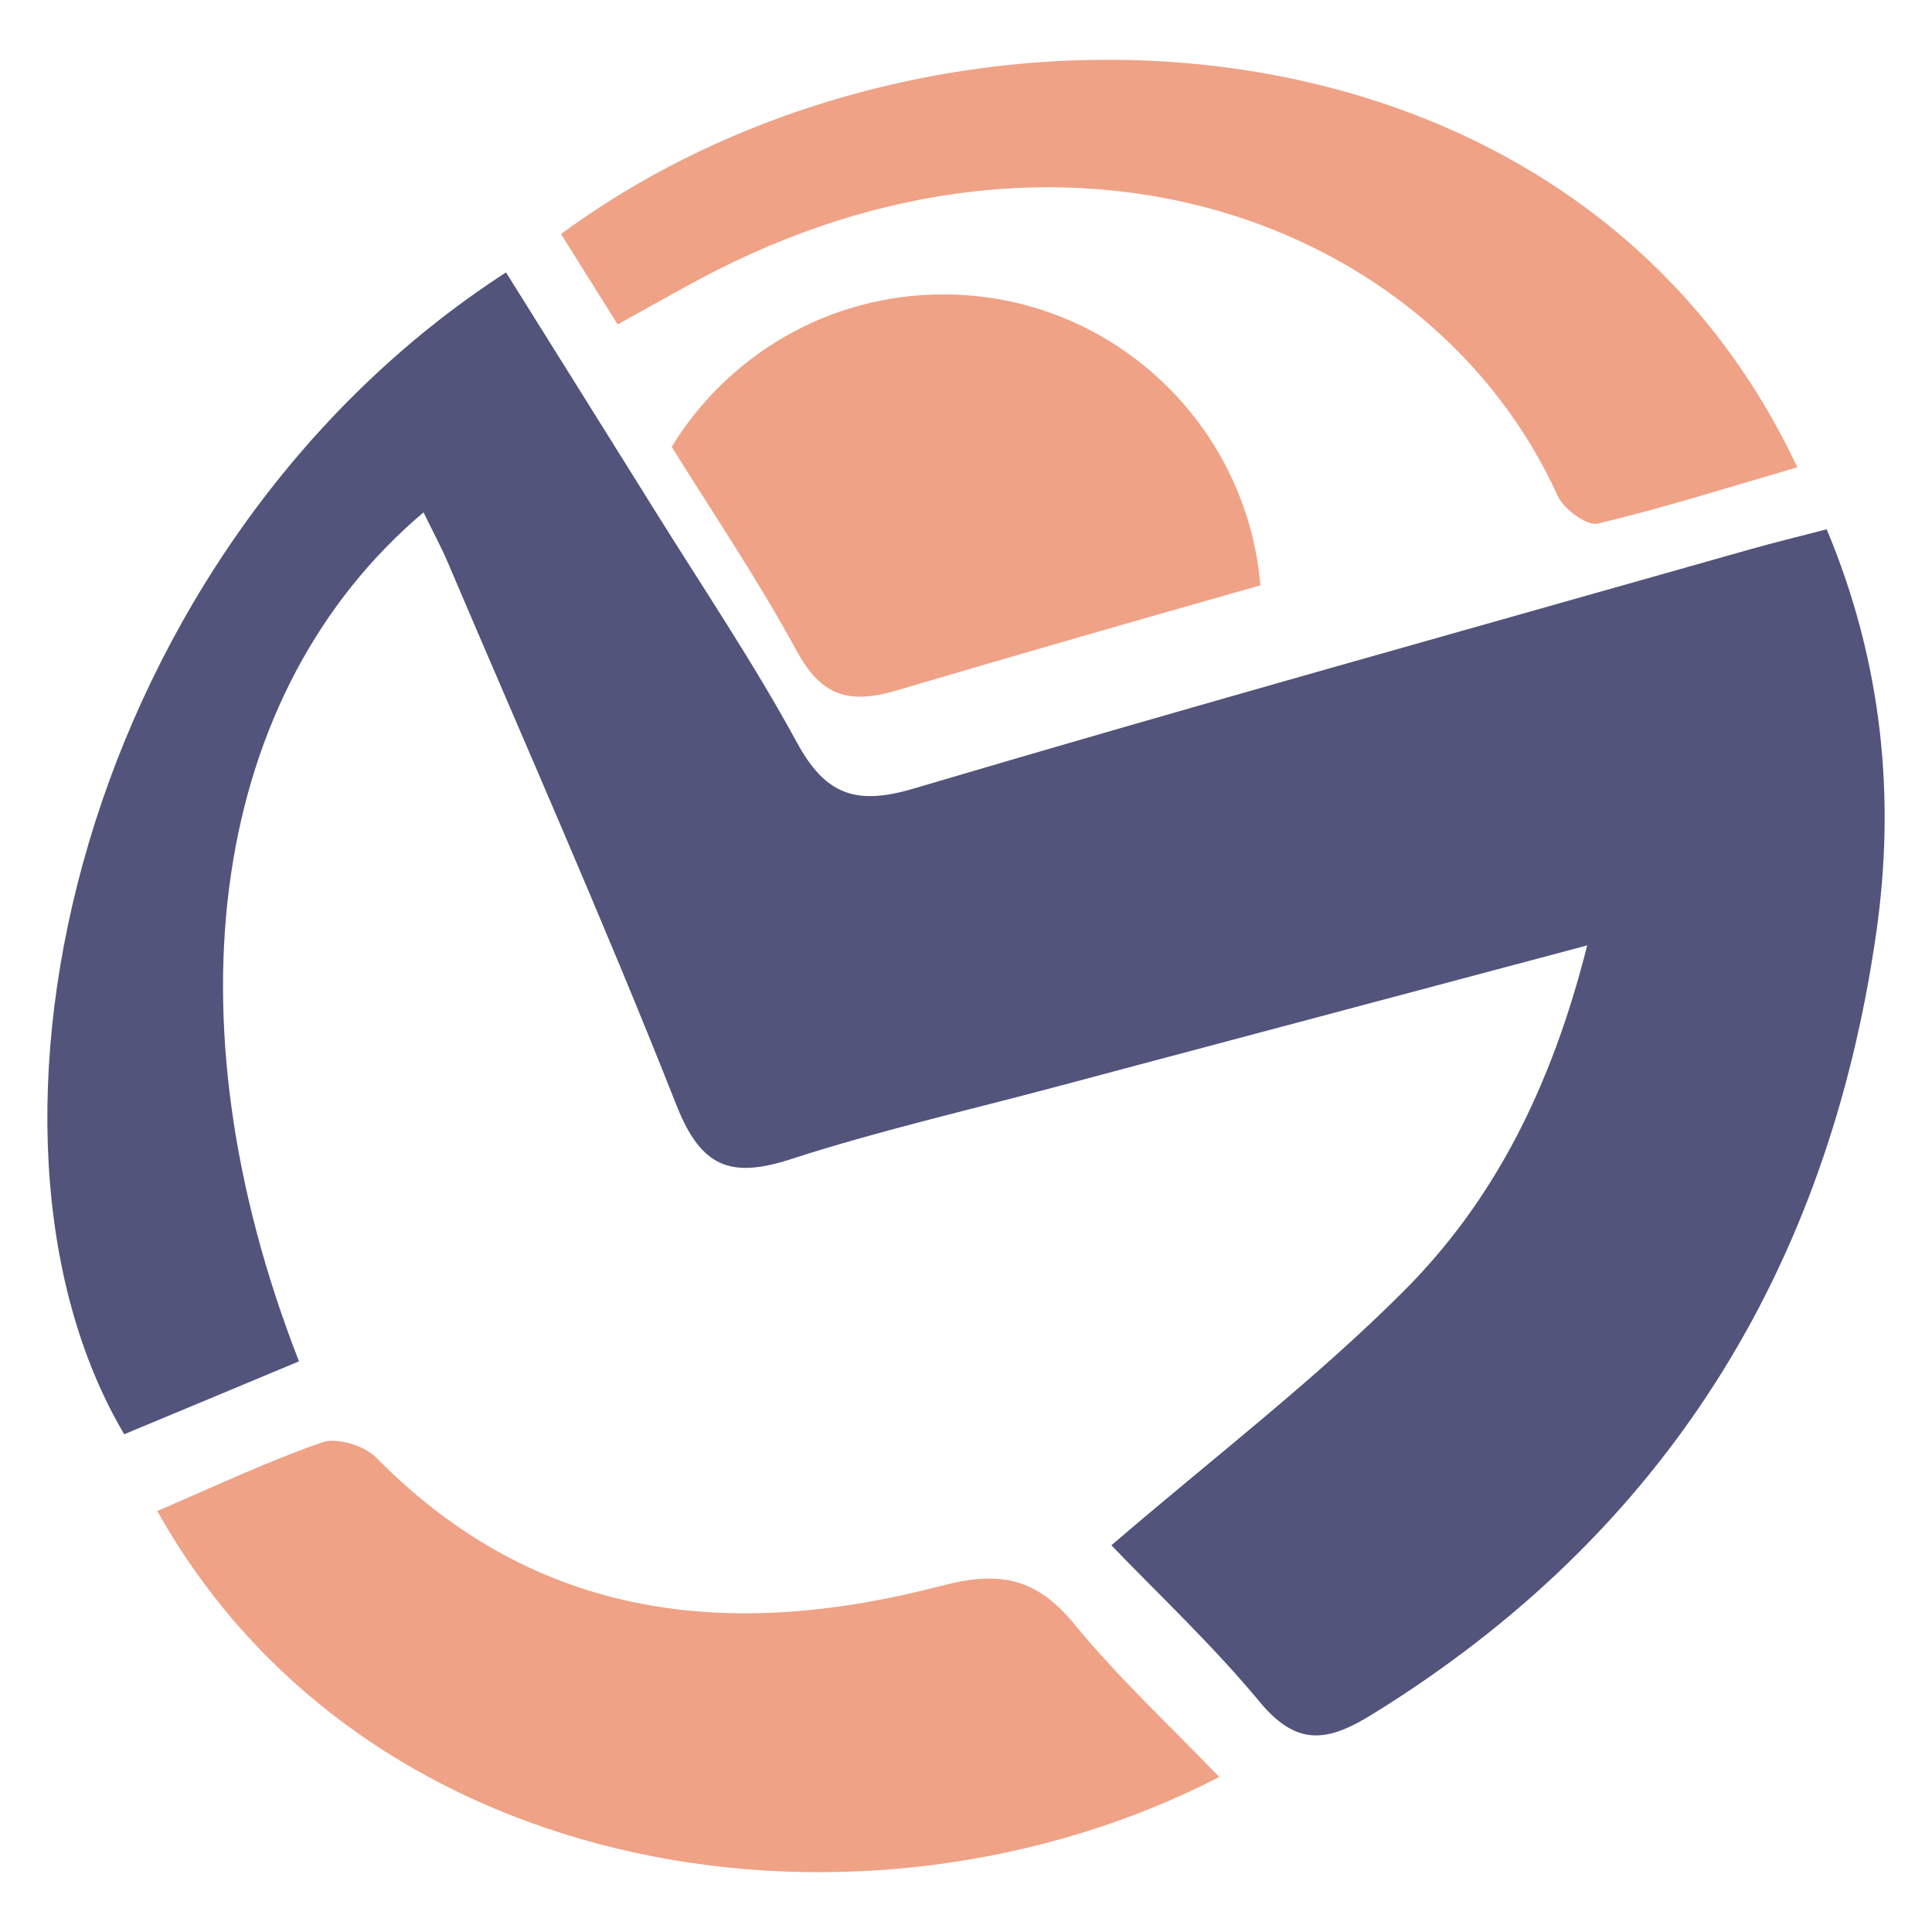
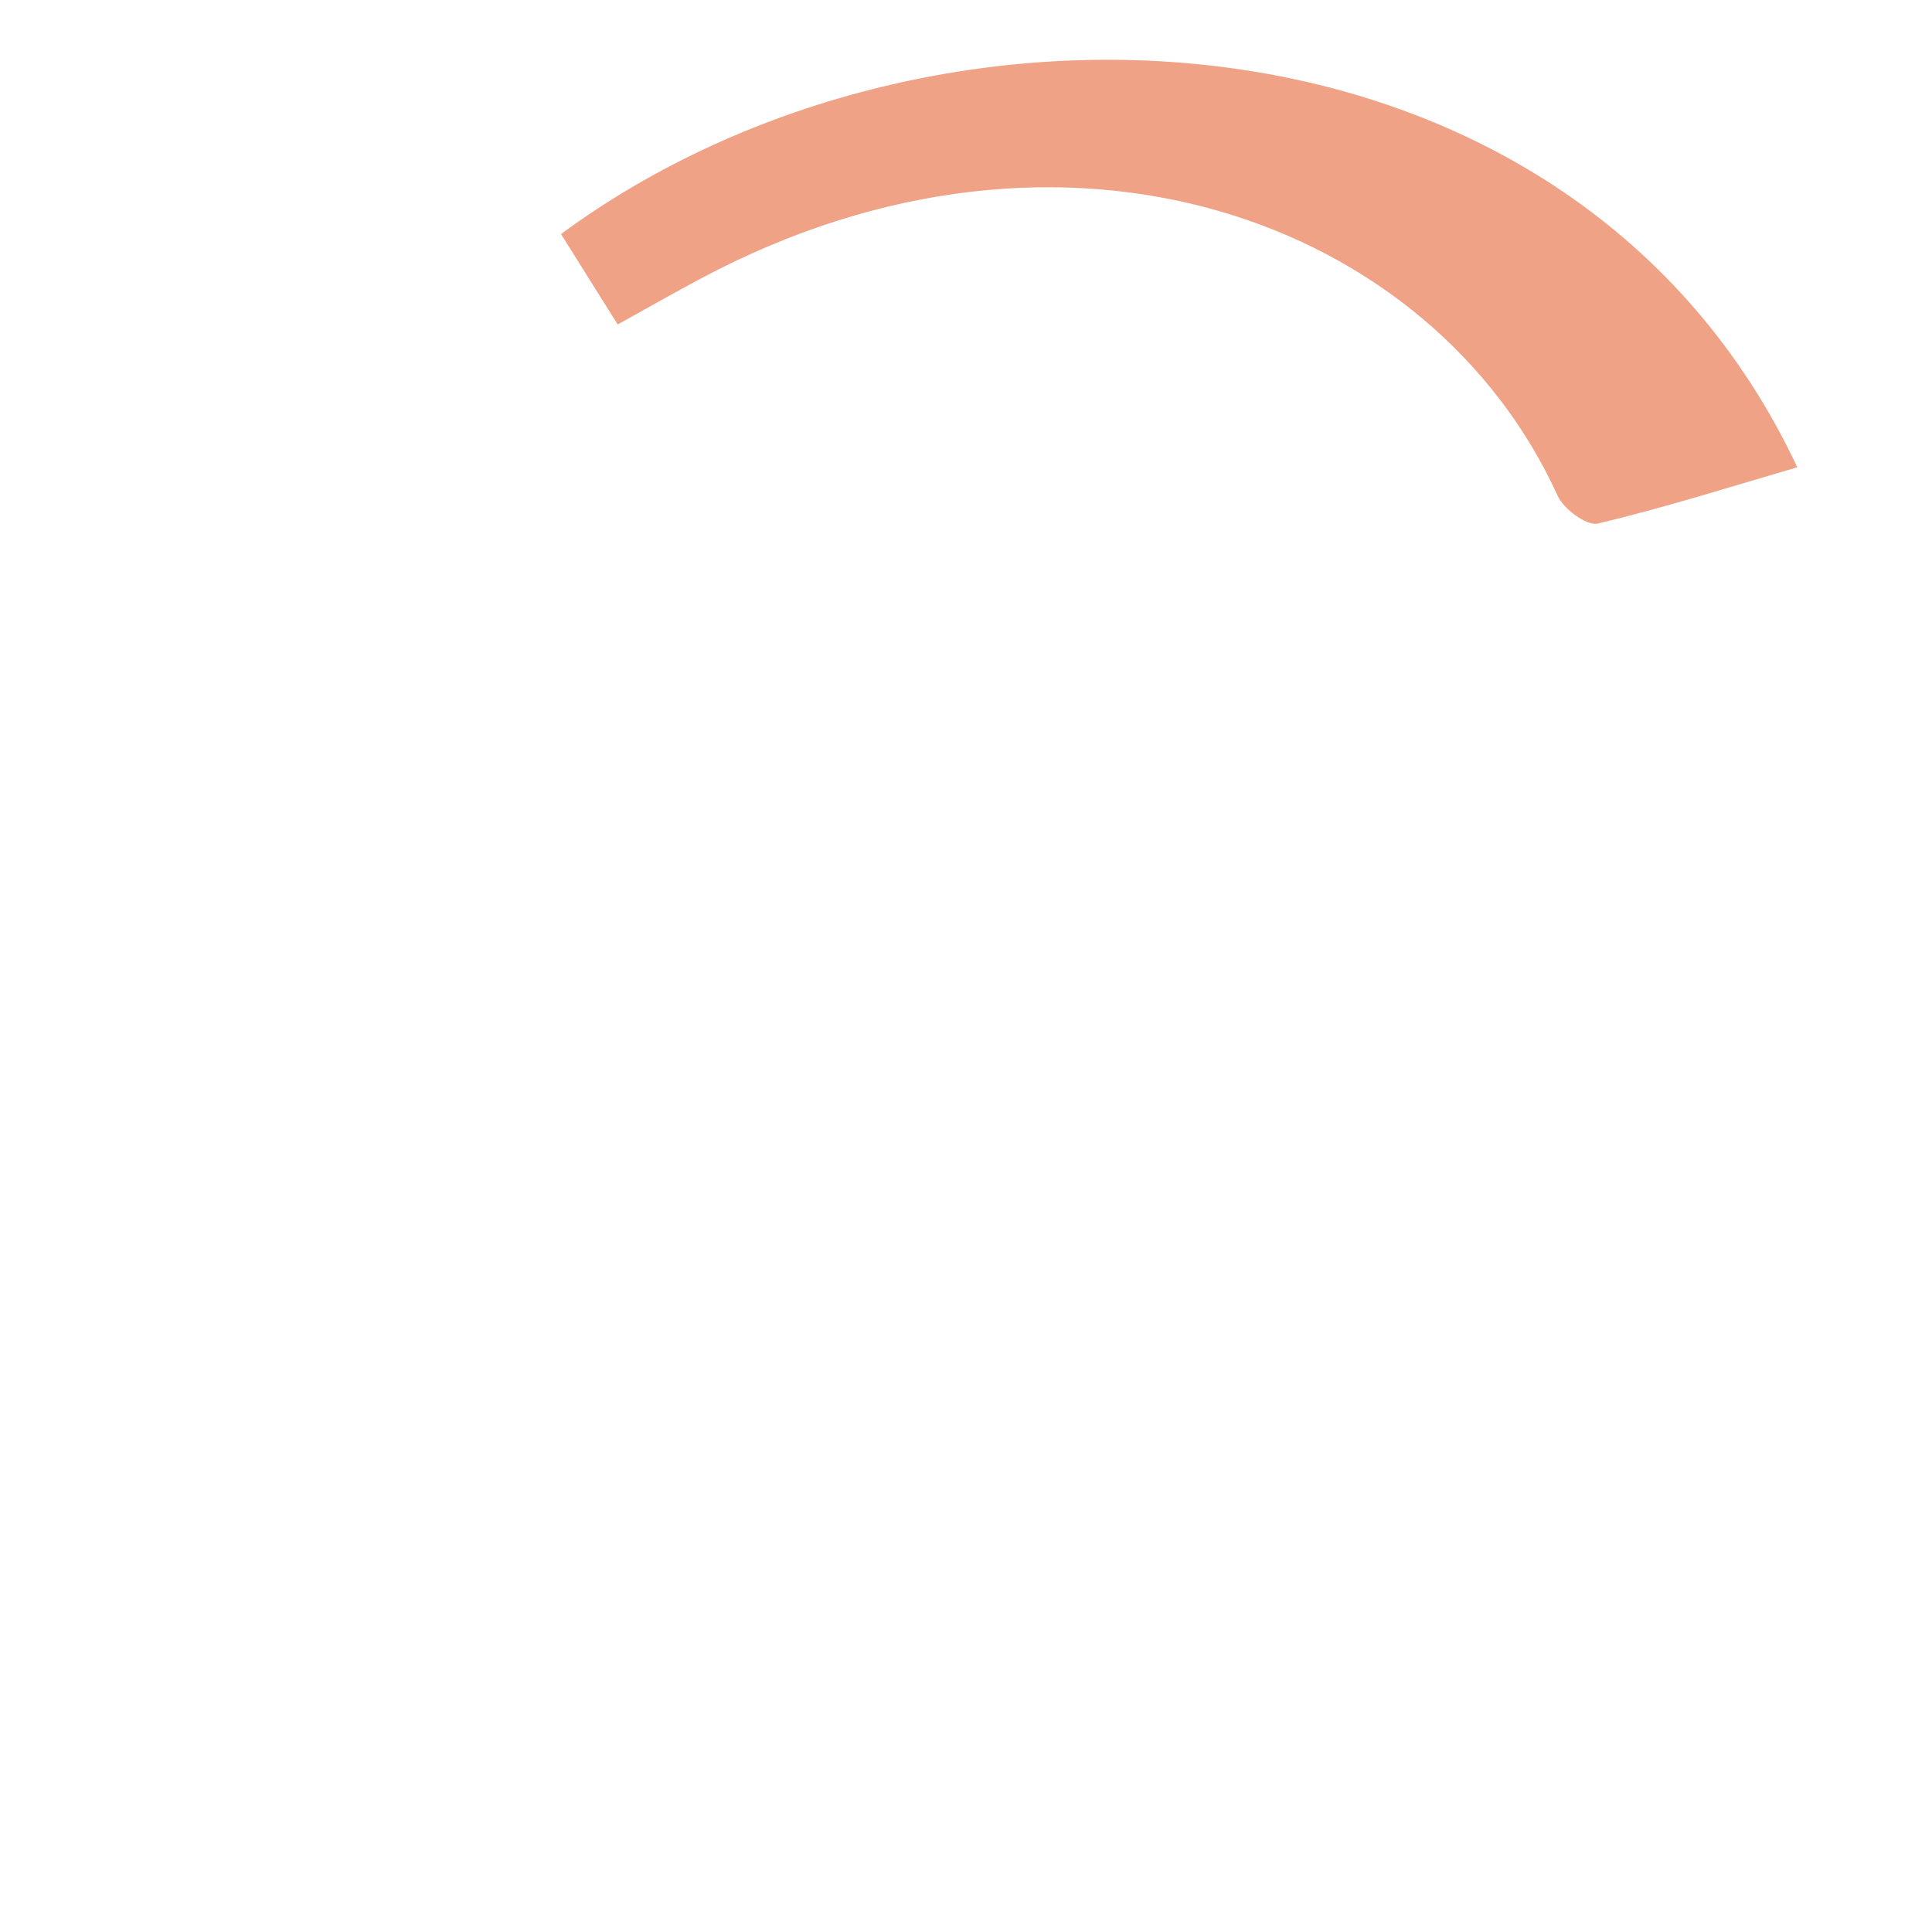
<svg xmlns="http://www.w3.org/2000/svg" version="1.1" id="Calque_1" x="0px" y="0px" width="32px" height="32px" viewBox="0 0 32 32" enable-background="new 0 0 32 32" xml:space="preserve">
  <g>
-     <path fill-rule="evenodd" clip-rule="evenodd" fill="#52547C" d="M26.289,15.659c-3.135,0.834-5.972,1.589-8.809,2.345   c-1.461,0.39-2.938,0.728-4.373,1.193c-0.992,0.322-1.49,0.152-1.9-0.885c-1.196-3.028-2.517-6.006-3.792-9.001   C7.296,9.035,7.152,8.771,7.015,8.486c-3.502,2.964-4.31,8.306-2.063,14.062c-0.967,0.404-1.939,0.811-2.895,1.208   C-0.911,18.729,1.358,9.059,8.381,4.512c0.815,1.304,1.632,2.607,2.445,3.912c0.799,1.285,1.648,2.541,2.37,3.868   c0.47,0.865,0.969,1.055,1.927,0.772c4.608-1.365,9.239-2.652,13.863-3.965c0.401-0.114,0.809-0.212,1.27-0.332   c0.926,2.213,1.141,4.452,0.82,6.686c-0.798,5.563-3.498,9.948-8.344,12.94c-0.743,0.461-1.25,0.539-1.865-0.202   c-0.786-0.948-1.693-1.798-2.459-2.596c1.672-1.438,3.359-2.725,4.845-4.213C24.741,19.891,25.692,18.026,26.289,15.659z" />
-     <path fill-rule="evenodd" clip-rule="evenodd" fill="#EFA286" d="M2.605,25.027c0.962-0.412,1.832-0.826,2.736-1.138   c0.245-0.084,0.694,0.056,0.888,0.251c2.675,2.722,5.912,3.03,9.371,2.124c0.97-0.254,1.572-0.122,2.197,0.64   c0.728,0.887,1.578,1.675,2.398,2.529C14.347,32.446,6.075,31.226,2.605,25.027z" />
    <path fill-rule="evenodd" clip-rule="evenodd" fill="#EFA286" d="M10.231,5.374C9.884,4.821,9.585,4.346,9.292,3.877   C15.5-0.702,26.075-0.131,29.769,7.74c-1.116,0.324-2.201,0.67-3.306,0.932c-0.181,0.042-0.563-0.24-0.662-0.458   c-2.079-4.568-8.16-6.815-14.189-3.603C11.175,4.844,10.745,5.089,10.231,5.374z" />
-     <path fill-rule="evenodd" clip-rule="evenodd" fill="#EFA286" d="M14.862,11.433c2.001-0.593,4.007-1.168,6.014-1.738   c-0.229-2.699-2.492-4.819-5.251-4.819c-1.905,0-3.573,1.011-4.5,2.525c0.695,1.116,1.433,2.208,2.06,3.361   C13.594,11.515,14.029,11.68,14.862,11.433z" />
  </g>
</svg>